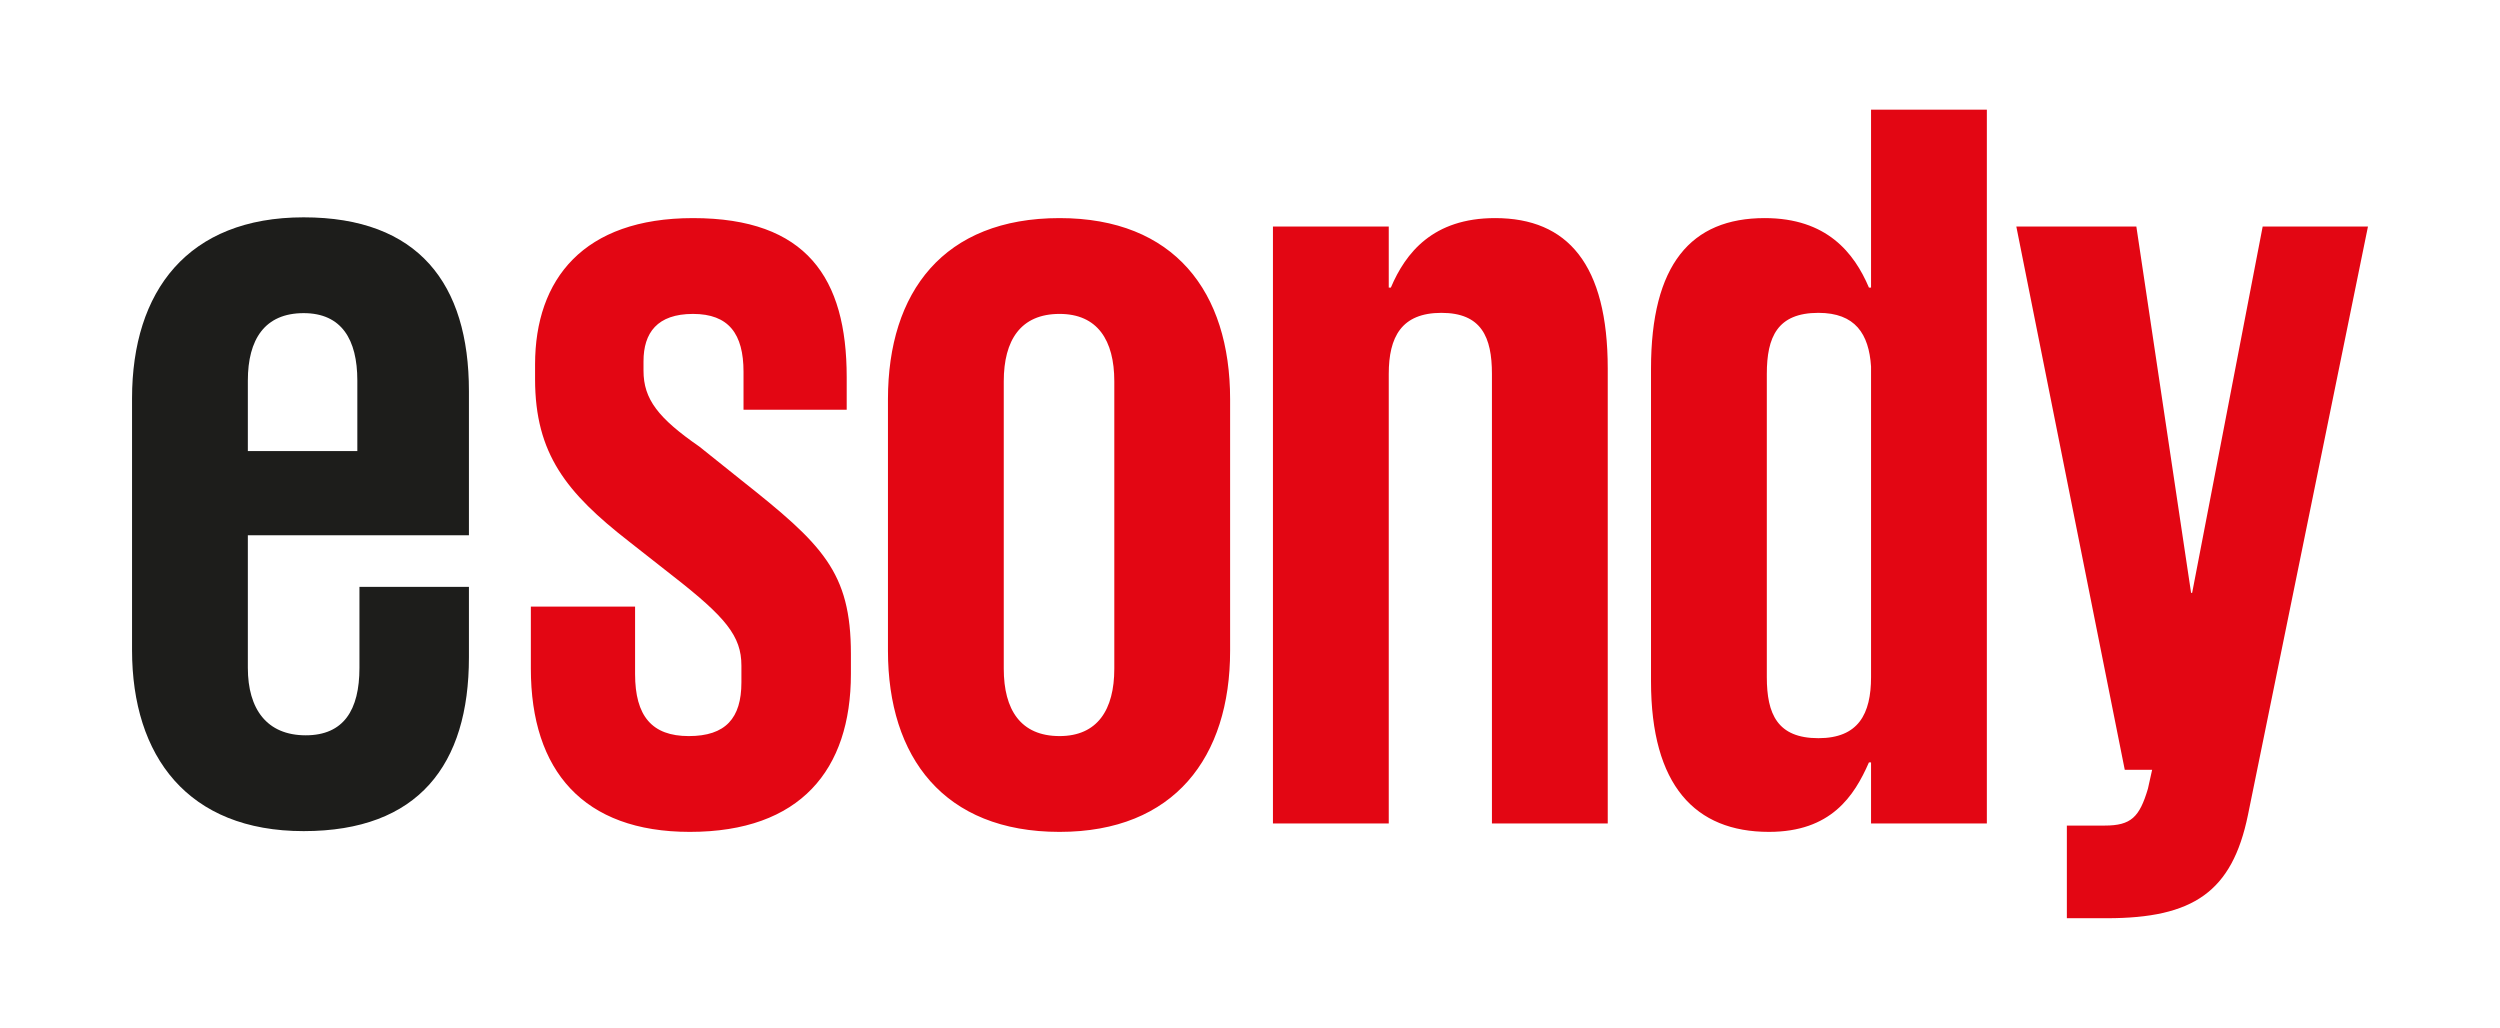
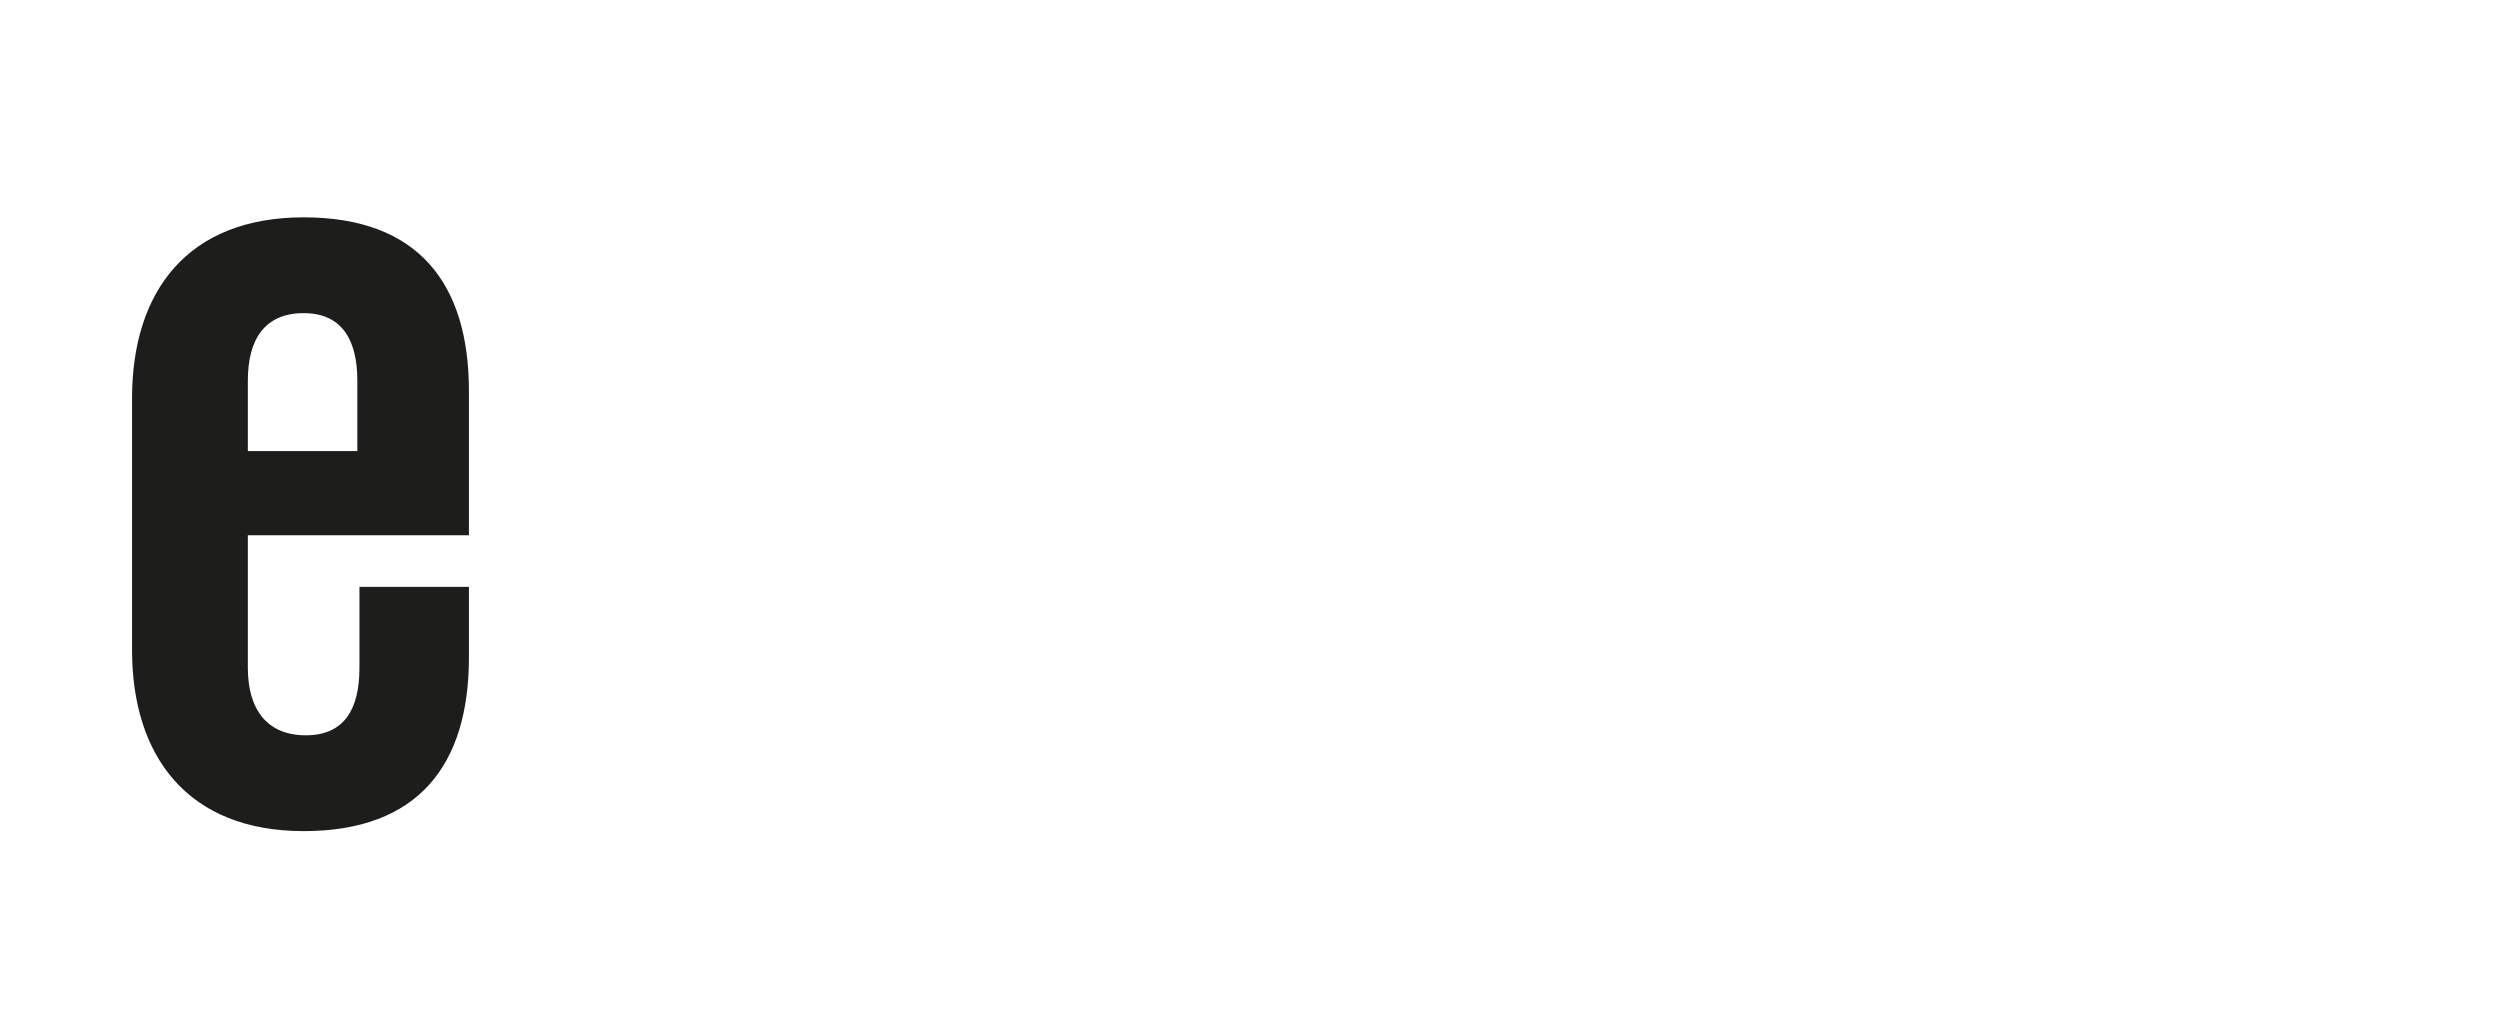
<svg xmlns="http://www.w3.org/2000/svg" viewBox="0 0 264.923 108.923">
-   <path d="M0 0h264.923v108.923H0z" style="fill:#fff" />
-   <path d="m239.774 24.005-7.475 38.824h-.111l-5.801-38.824h-12.719l11.491 57.567h2.901l-.446 2.008c-.893 3.012-1.785 3.905-4.574 3.905h-4.017v9.818h4.24c9.148 0 13.276-2.789 14.949-10.934l12.719-62.364h-11.157Zm-52.546 15.619c0-3.905 1.115-6.471 5.466-6.471 3.905 0 5.356 2.231 5.579 5.69v32.911c0 3.905-1.339 6.471-5.579 6.471-4.351 0-5.466-2.566-5.466-6.471v-32.13Zm23.317-28.003h-12.272v18.855h-.223c-1.562-3.682-4.463-7.364-11.045-7.364-7.81 0-12.049 4.909-12.049 15.954v33.135c0 11.045 4.685 15.953 12.495 15.953 6.582 0 9.037-3.793 10.599-7.363h.223v6.471h12.272V11.621Zm-52.446 75.641h12.272V39.066c0-11.045-4.24-15.954-11.938-15.954-6.582 0-9.483 3.682-11.045 7.364h-.223v-6.471h-12.272v63.257h12.272V39.624c0-3.905 1.339-6.471 5.579-6.471s5.355 2.566 5.355 6.471v47.638Zm-45.818-9.26c-4.128 0-5.913-2.789-5.913-7.14V40.405c0-4.351 1.785-7.14 5.913-7.14 4.016 0 5.801 2.789 5.801 7.14v30.457c0 4.351-1.785 7.14-5.801 7.14m0 10.152c12.16 0 18.073-7.921 18.073-19.189V42.301c0-11.379-5.913-19.189-18.073-19.189-12.272 0-18.185 7.81-18.185 19.189v26.664c0 11.268 5.913 19.189 18.185 19.189M90.17 69.3c0-8.702-3.012-11.603-11.603-18.408l-4.462-3.57c-4.351-3.012-5.913-5.021-5.913-8.033v-1.004c0-3.012 1.45-5.02 5.243-5.02s5.355 2.119 5.355 6.136v4.016h10.934v-3.458c0-10.487-4.24-16.847-16.289-16.847-11.602 0-16.734 6.471-16.734 15.508v1.562c0 7.921 3.347 12.049 9.929 17.181l4.686 3.681c5.578 4.351 7.251 6.359 7.251 9.483v1.785c0 3.793-1.673 5.69-5.578 5.69s-5.69-2.12-5.69-6.582v-7.14H56.254v6.582c0 10.822 5.579 17.292 16.847 17.292 11.714 0 17.069-6.582 17.069-16.734V69.3Z" style="fill:#e30613" />
  <path d="M49.692 56.723V41.439c0-11.38-5.355-18.408-17.515-18.408-12.272 0-18.185 7.809-18.185 19.189v26.664c0 11.268 5.913 19.189 18.185 19.189 12.16 0 17.515-7.029 17.515-18.408V62.19H38.09v8.59c0 4.463-1.674 7.14-5.69 7.14-4.128 0-6.136-2.789-6.136-7.14V56.723h23.428Zm-23.428-16.4c0-4.351 1.785-7.14 5.913-7.14 4.016 0 5.689 2.789 5.689 7.14v7.475H26.264v-7.475Z" style="fill:#1d1d1b" />
</svg>